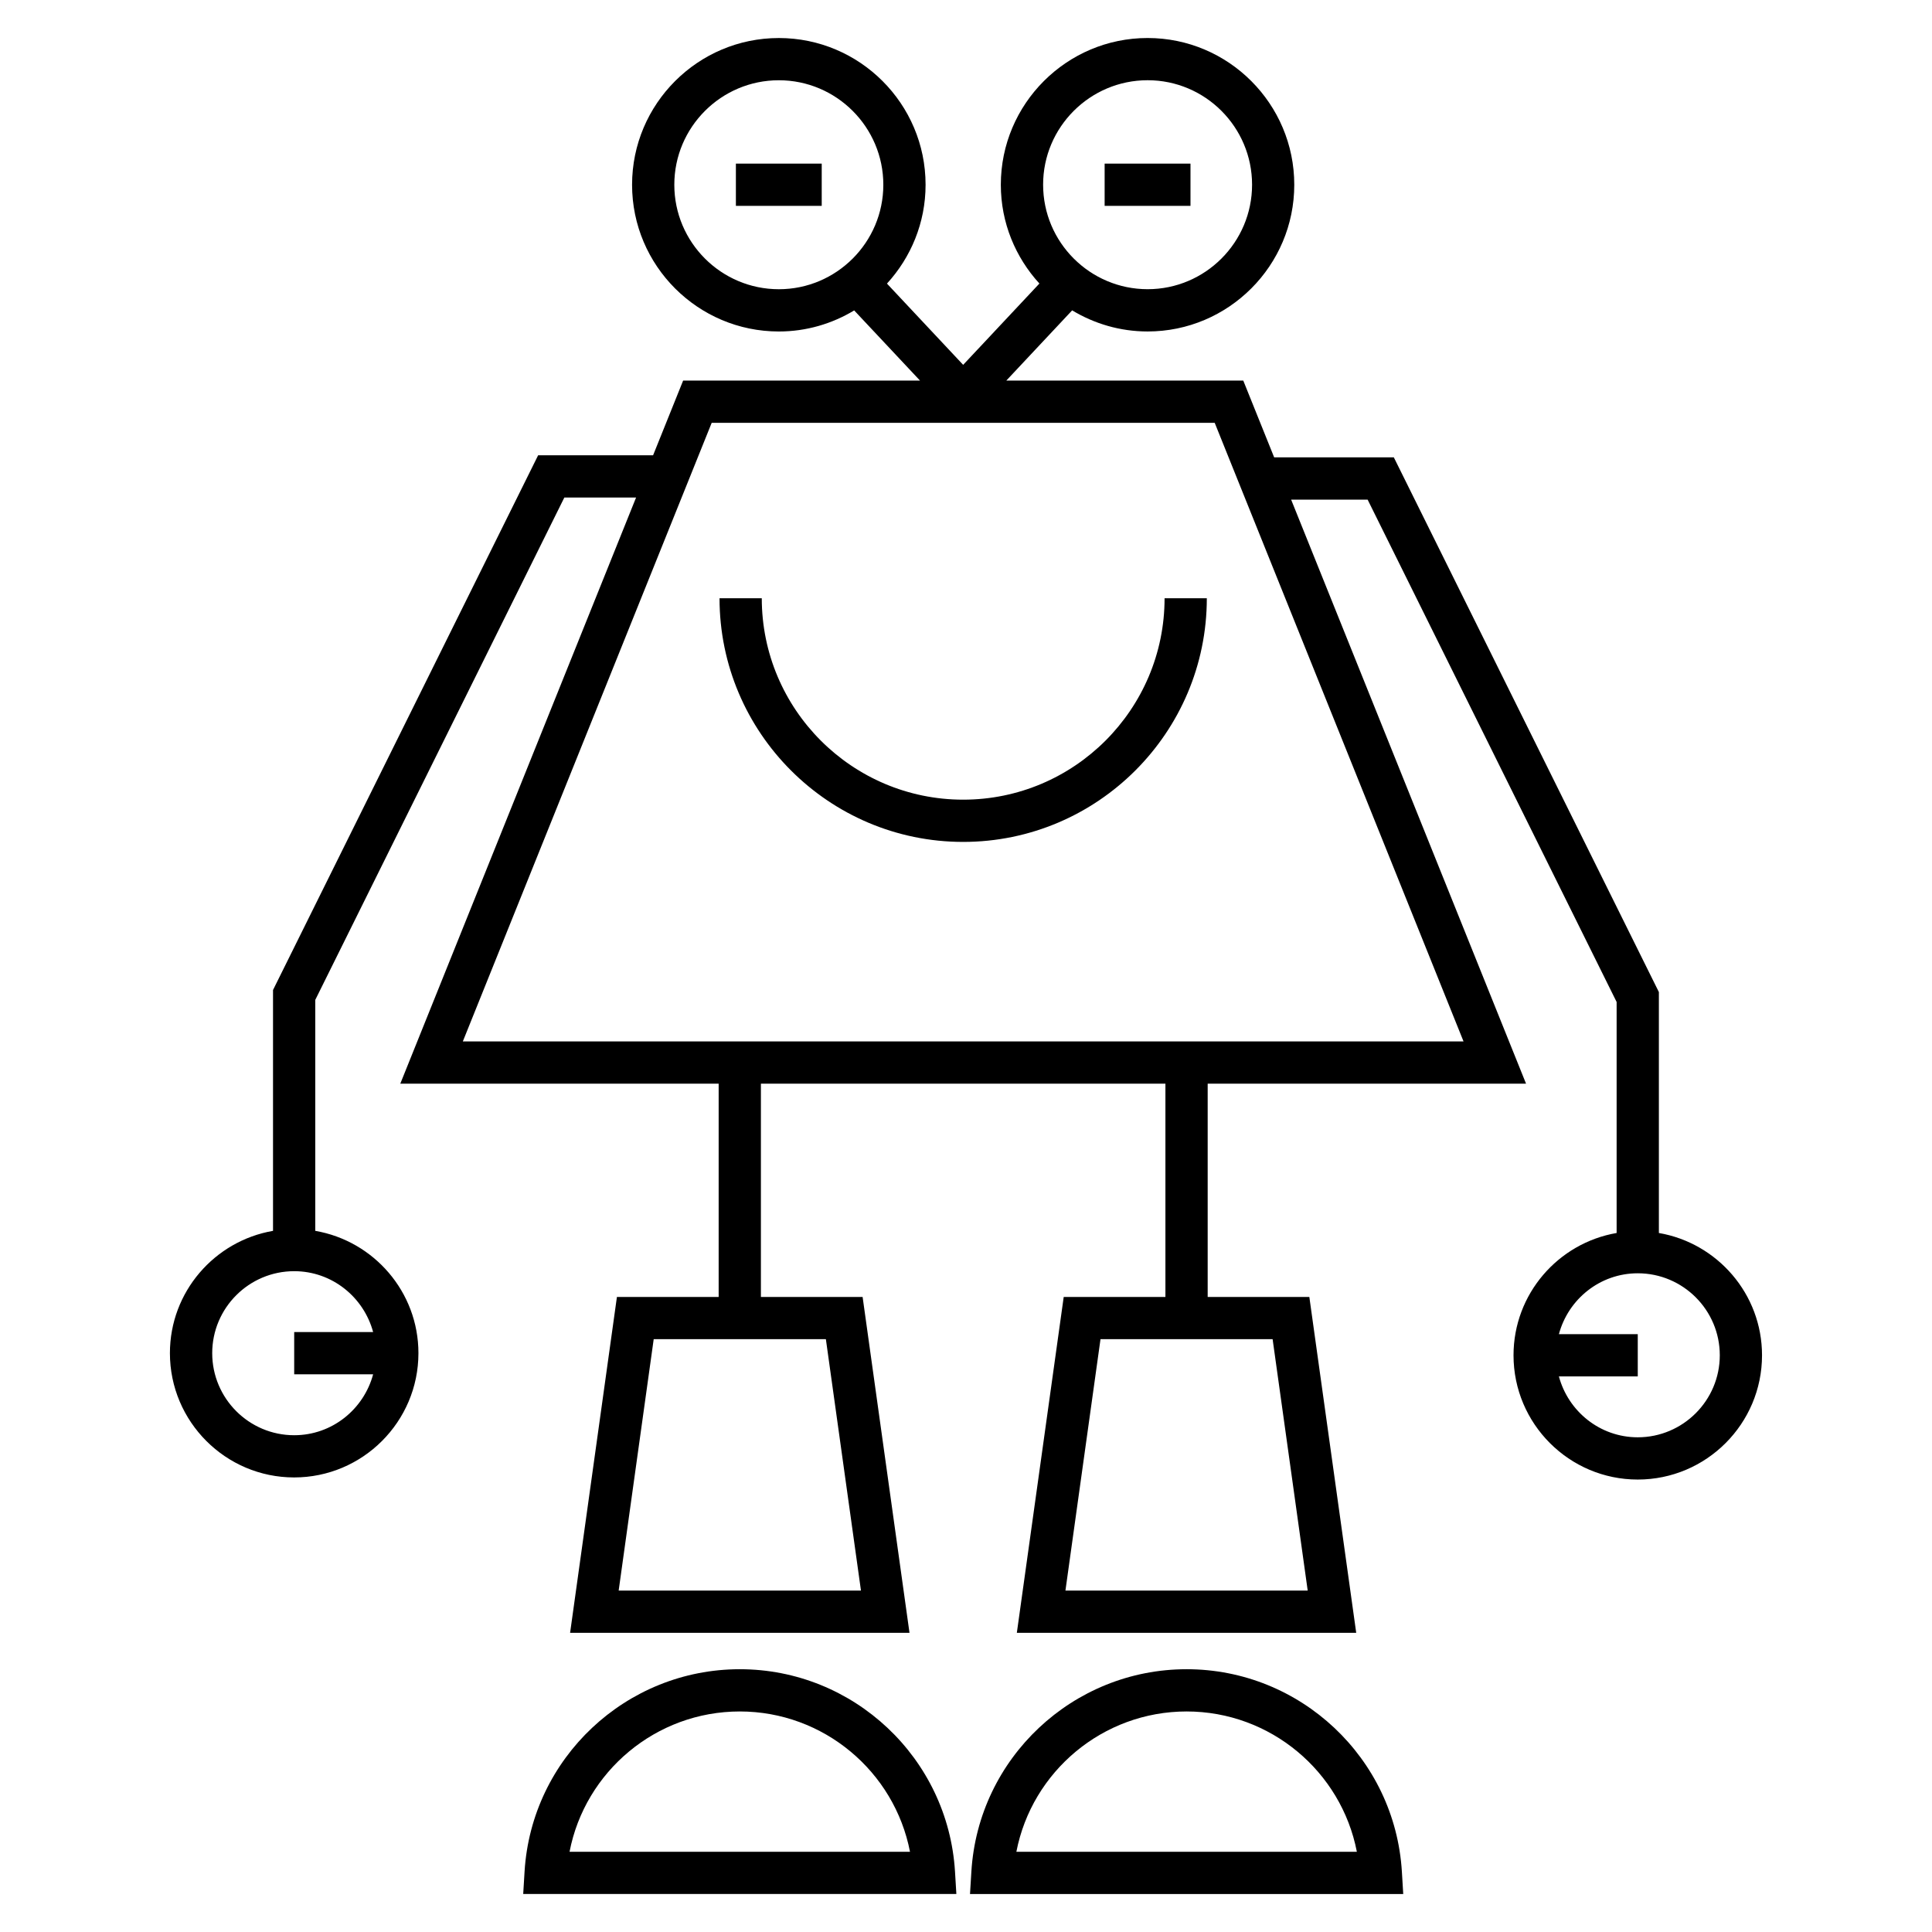
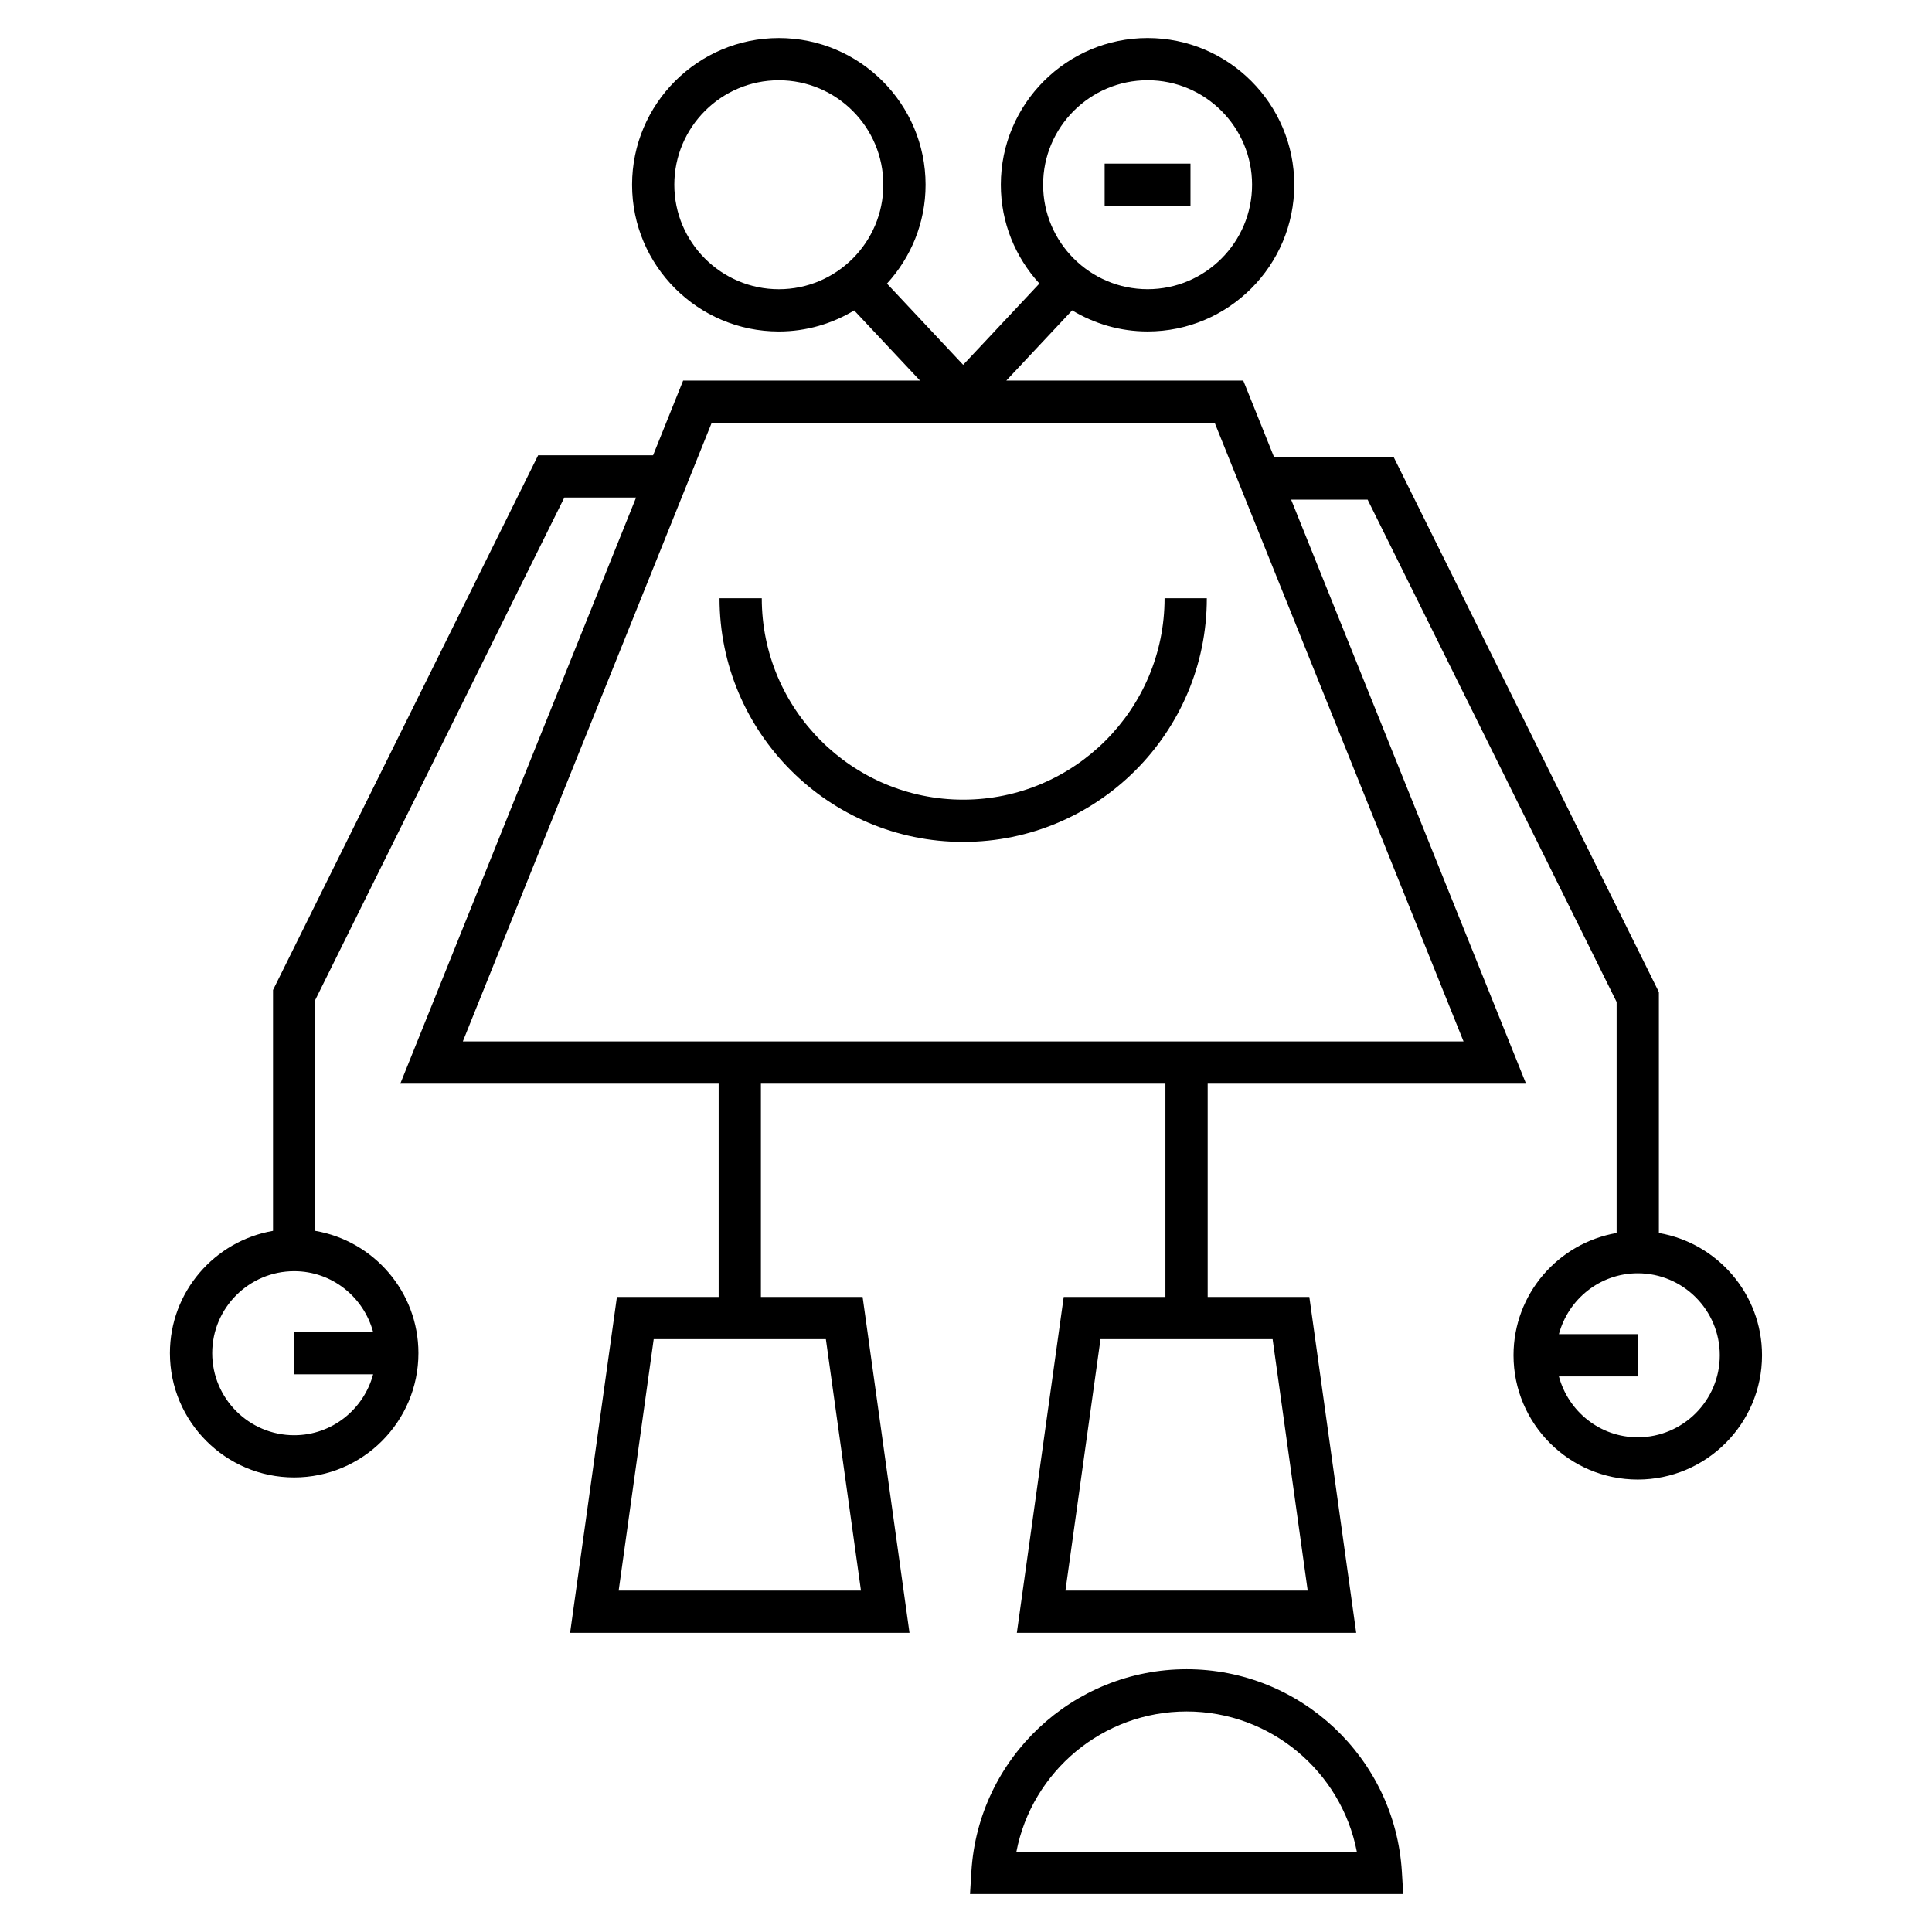
<svg xmlns="http://www.w3.org/2000/svg" fill="#000000" width="800px" height="800px" version="1.1" viewBox="144 144 512 512">
  <g>
-     <path d="m340.05 586.36c-30.156 0-55.207 23.555-57.035 53.633l-0.359 5.938h114.79l-0.359-5.938c-1.832-30.078-26.879-53.633-57.035-53.633zm-45.113 48.375c4.109-21.273 22.891-37.18 45.113-37.18 22.219 0 40.992 15.91 45.109 37.18z" />
    <path d="m458.46 586.36c-30.145 0-55.199 23.555-57.035 53.629l-0.363 5.945h114.81l-0.359-5.938c-1.832-30.082-26.891-53.637-57.051-53.637zm-45.109 48.375c4.113-21.273 22.895-37.18 45.113-37.18 22.223 0 41.004 15.91 45.117 37.18z" />
    <path d="m583.62 470.75v-63.844l-70.242-141.7h-31.711l-8.191-20.355h-62.785l17.441-18.602c5.856 3.527 12.684 5.594 19.996 5.594 21.43 0 38.867-17.441 38.867-38.883 0-21.445-17.438-38.887-38.867-38.887-21.449 0-38.898 17.449-38.898 38.887 0 10.086 3.894 19.262 10.223 26.18l-20.203 21.547-20.195-21.531c6.332-6.918 10.234-16.094 10.234-26.191 0-21.445-17.449-38.887-38.887-38.887-21.445 0-38.895 17.449-38.895 38.887 0 21.441 17.449 38.883 38.895 38.883 7.305 0 14.125-2.066 19.969-5.582l17.441 18.59h-62.773l-7.965 19.805h-30.465l-70.254 141.7v63.828c-15.488 2.672-27.324 16.172-27.324 32.41 0 18.16 14.773 32.938 32.922 32.938 18.16 0 32.938-14.777 32.938-32.938 0-16.238-11.84-29.742-27.34-32.41v-61.203l66.004-133.13h19.012l-62.484 155.33h84.371v56.516h-26.961l-12.41 89.012h89.945l-12.426-89.012h-26.953v-56.516h107.2v56.516h-26.953l-12.422 89.012h89.938l-12.422-89.012h-26.941v-56.516h84.371l-62.254-154.78h20.27l65.988 133.13v61.219c-15.496 2.672-27.324 16.168-27.324 32.406 0 18.16 14.766 32.934 32.922 32.934 18.16 0 32.934-14.773 32.934-32.934 0-16.246-11.84-29.742-27.336-32.406zm-135.48-305.49c15.262 0 27.672 12.422 27.672 27.691s-12.418 27.688-27.672 27.688c-15.277 0-27.703-12.422-27.703-27.688-0.008-15.266 12.422-27.691 27.703-27.691zm-125.44 27.699c0-15.27 12.426-27.691 27.699-27.691 15.27 0 27.691 12.422 27.691 27.691s-12.426 27.688-27.691 27.688c-15.273-0.004-27.699-12.426-27.699-27.688zm-79.816 304.05h-20.918v11.195h20.918c-2.484 9.266-10.875 16.145-20.918 16.145-11.98 0-21.727-9.75-21.727-21.742 0-11.984 9.746-21.73 21.727-21.73 10.035 0 18.422 6.875 20.918 16.133zm129.28 68.508h-64.211l9.285-66.621h45.629zm118.39 0h-64.203l9.293-66.621h45.613zm-223.9-145.53 65.953-163.94h133.3l65.945 163.94zm311.37 104.91c-10.031 0-18.418-6.879-20.902-16.141h20.902v-11.195h-20.898c2.484-9.254 10.867-16.129 20.898-16.129 11.984 0 21.738 9.746 21.738 21.727s-9.758 21.738-21.738 21.738z" />
    <path d="m399.25 355.92c-29.43 0-53.371-23.941-53.371-53.375h-11.195c0 35.602 28.969 64.57 64.566 64.57 35.602 0 64.57-28.969 64.57-64.57h-11.195c0 29.434-23.941 53.375-53.375 53.375z" />
    <path d="m436.74 187.36h22.75v11.195h-22.75z" />
-     <path d="m339.02 187.36h22.746v11.195h-22.746z" />
  </g>
</svg>